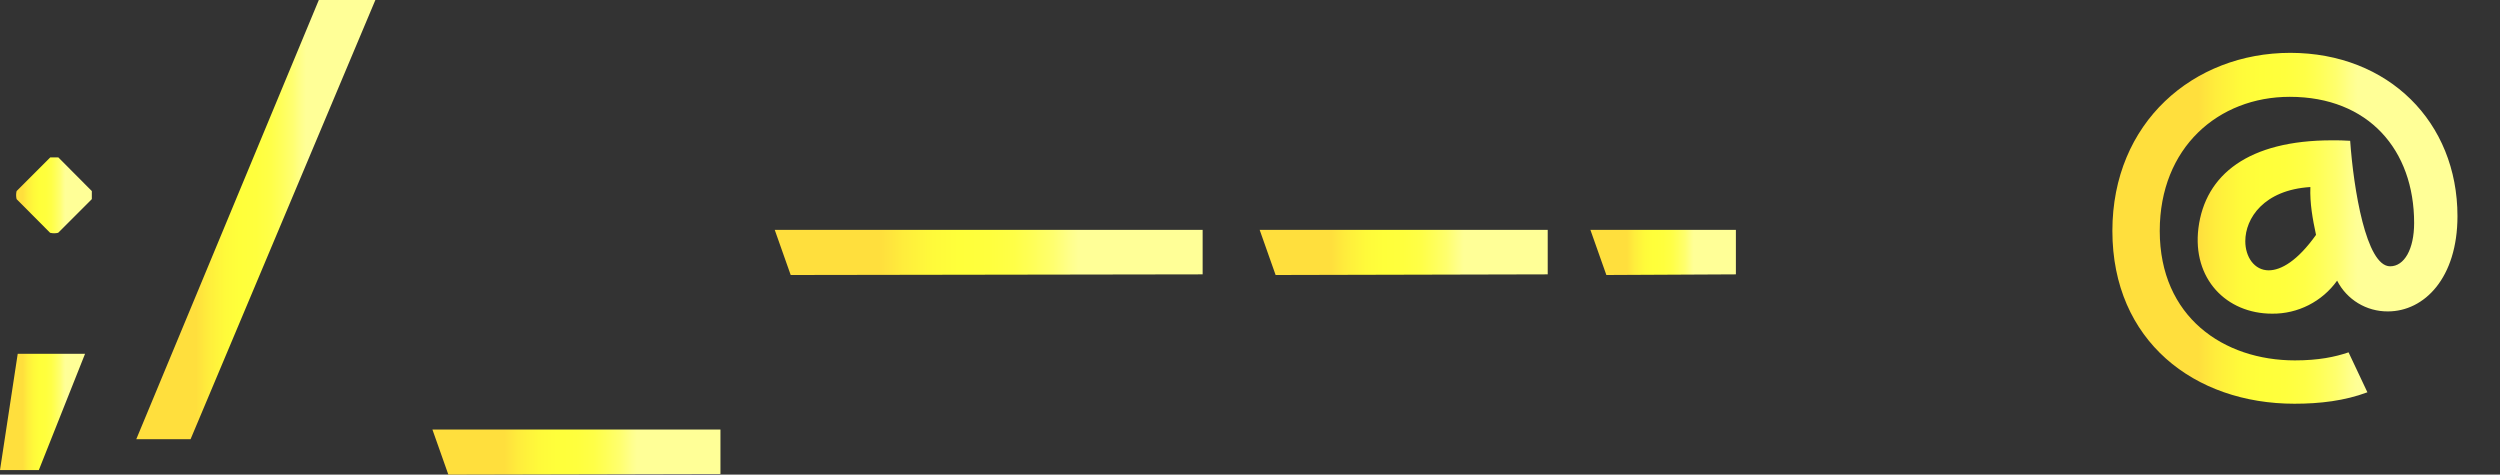
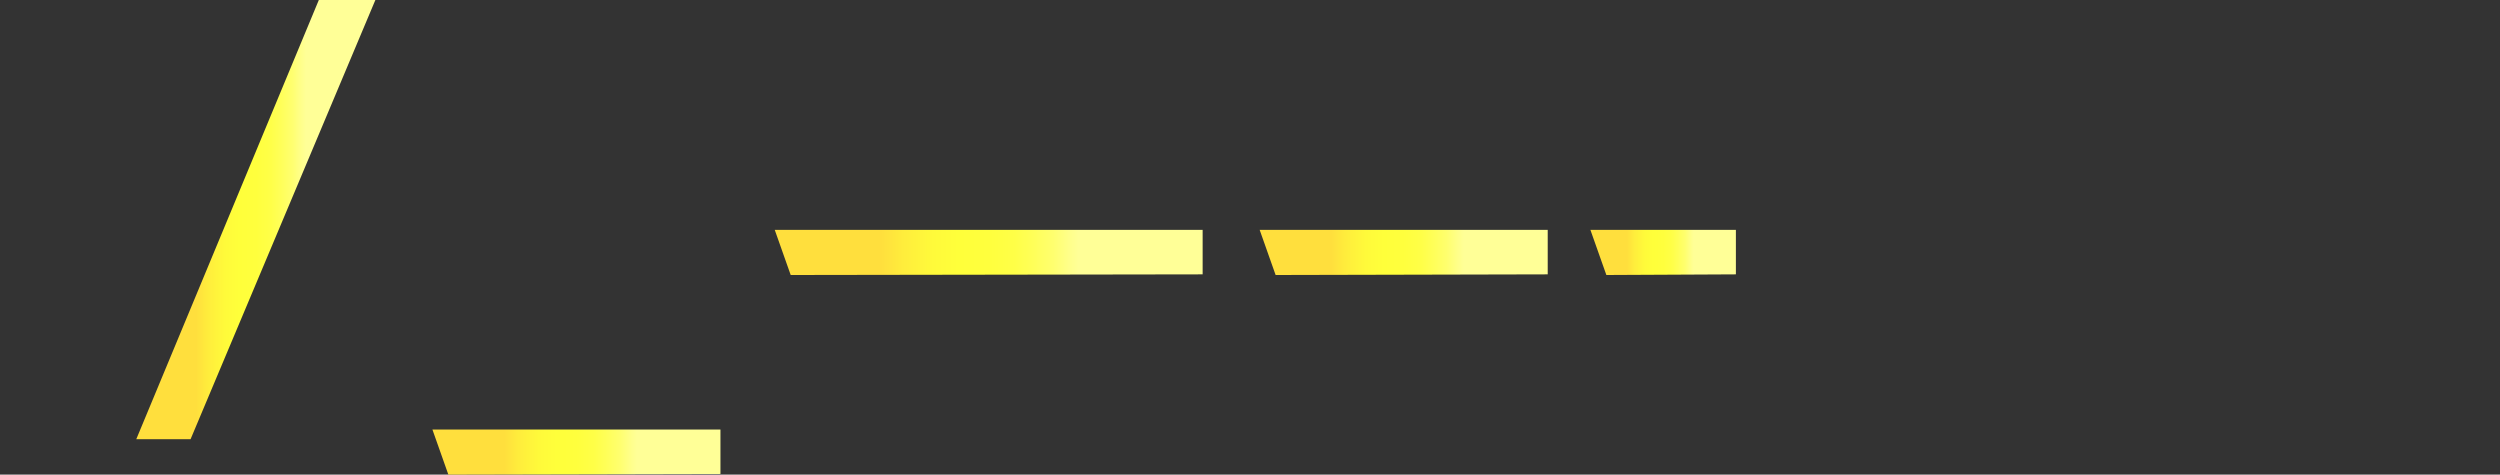
<svg xmlns="http://www.w3.org/2000/svg" version="1.1" id="Layer_1" x="0px" y="0px" viewBox="0 0 1551.8 294.6" style="enable-background:new 0 0 1551.8 294.6;" xml:space="preserve">
  <rect x="0" y="0" width="1551.8" height="294.6" fill="#333333" stroke="none" />
  <style type="text/css">
	.st0{fill:url(#SVGID_1_);}
	.st1{fill:url(#SVGID_2_);}
	.st2{fill:url(#SVGID_3_);}
	.st3{fill:url(#SVGID_4_);}
	.st4{fill:url(#SVGID_5_);}
	.st5{fill:url(#SVGID_6_);}
	.st6{fill:url(#SVGID_7_);}
</style>
  <title>Artboard 49sol</title>
  <g id="Layer_20">
    <linearGradient id="SVGID_1_" gradientUnits="userSpaceOnUse" x1="0" y1="99.14" x2="57" y2="99.14" gradientTransform="matrix(1 0 0 -1 0 293.89)">
      <stop offset="0.25" style="stop-color:#FFDF3D" />
      <stop offset="0.3" style="stop-color:#FFED3C" />
      <stop offset="0.37" style="stop-color:#FFFA3A" />
      <stop offset="0.43" style="stop-color:#FFFF3A" />
      <stop offset="0.5" style="stop-color:#FFFF3D" />
      <stop offset="0.56" style="stop-color:#FFFF47" />
      <stop offset="0.6" style="stop-color:#FFFF57" />
      <stop offset="0.65" style="stop-color:#FFFF6E" />
      <stop offset="0.69" style="stop-color:#FFFF8B" />
      <stop offset="0.71" style="stop-color:#FFFF97" />
    </linearGradient>
-     <path class="st0" d="M0,291.8l11-72.2h41.8l-28.7,72.2H0z M10.3,118.6l20.9-20.9h5L57,118.6v5l-20.9,20.9c-1.6,0.4-3.4,0.4-5,0   l-20.8-20.9C9.9,121.9,9.9,120.3,10.3,118.6z" />
    <linearGradient id="SVGID_2_" gradientUnits="userSpaceOnUse" x1="84.63" y1="157.565" x2="233" y2="157.565" gradientTransform="matrix(1 0 0 -1 0 293.89)">
      <stop offset="0.25" style="stop-color:#FFDF3D" />
      <stop offset="0.3" style="stop-color:#FFED3C" />
      <stop offset="0.37" style="stop-color:#FFFA3A" />
      <stop offset="0.43" style="stop-color:#FFFF3A" />
      <stop offset="0.5" style="stop-color:#FFFF3D" />
      <stop offset="0.56" style="stop-color:#FFFF47" />
      <stop offset="0.6" style="stop-color:#FFFF57" />
      <stop offset="0.65" style="stop-color:#FFFF6E" />
      <stop offset="0.69" style="stop-color:#FFFF8B" />
      <stop offset="0.71" style="stop-color:#FFFF97" />
    </linearGradient>
    <path class="st1" d="M233,0L118.3,272.6H84.6L197.9,0H233z" />
    <linearGradient id="SVGID_3_" gradientUnits="userSpaceOnUse" x1="268.41" y1="13.28" x2="447.23" y2="13.28" gradientTransform="matrix(1 0 0 -1 0 293.89)">
      <stop offset="0.25" style="stop-color:#FFDF3D" />
      <stop offset="0.3" style="stop-color:#FFED3C" />
      <stop offset="0.37" style="stop-color:#FFFA3A" />
      <stop offset="0.43" style="stop-color:#FFFF3A" />
      <stop offset="0.5" style="stop-color:#FFFF3D" />
      <stop offset="0.56" style="stop-color:#FFFF47" />
      <stop offset="0.6" style="stop-color:#FFFF57" />
      <stop offset="0.65" style="stop-color:#FFFF6E" />
      <stop offset="0.69" style="stop-color:#FFFF8B" />
      <stop offset="0.71" style="stop-color:#FFFF97" />
    </linearGradient>
    <path class="st2" d="M278.3,294.6l-9.9-28h178.8v27.6L278.3,294.6z" />
    <linearGradient id="SVGID_4_" gradientUnits="userSpaceOnUse" x1="480.87" y1="137.22" x2="746.44" y2="137.22" gradientTransform="matrix(1 0 0 -1 0 293.89)">
      <stop offset="0.25" style="stop-color:#FFDF3D" />
      <stop offset="0.3" style="stop-color:#FFED3C" />
      <stop offset="0.37" style="stop-color:#FFFA3A" />
      <stop offset="0.43" style="stop-color:#FFFF3A" />
      <stop offset="0.5" style="stop-color:#FFFF3D" />
      <stop offset="0.56" style="stop-color:#FFFF47" />
      <stop offset="0.6" style="stop-color:#FFFF57" />
      <stop offset="0.65" style="stop-color:#FFFF6E" />
      <stop offset="0.69" style="stop-color:#FFFF8B" />
      <stop offset="0.71" style="stop-color:#FFFF97" />
    </linearGradient>
    <path class="st3" d="M490.8,170.7l-9.9-28h265.6v27.6L490.8,170.7z" />
    <linearGradient id="SVGID_5_" gradientUnits="userSpaceOnUse" x1="781.85" y1="137.22" x2="960.67" y2="137.22" gradientTransform="matrix(1 0 0 -1 0 293.89)">
      <stop offset="0.25" style="stop-color:#FFDF3D" />
      <stop offset="0.3" style="stop-color:#FFED3C" />
      <stop offset="0.37" style="stop-color:#FFFA3A" />
      <stop offset="0.43" style="stop-color:#FFFF3A" />
      <stop offset="0.5" style="stop-color:#FFFF3D" />
      <stop offset="0.56" style="stop-color:#FFFF47" />
      <stop offset="0.6" style="stop-color:#FFFF57" />
      <stop offset="0.65" style="stop-color:#FFFF6E" />
      <stop offset="0.69" style="stop-color:#FFFF8B" />
      <stop offset="0.71" style="stop-color:#FFFF97" />
    </linearGradient>
    <path class="st4" d="M791.8,170.7l-9.9-28h178.8v27.6L791.8,170.7z" />
    <linearGradient id="SVGID_6_" gradientUnits="userSpaceOnUse" x1="987.23" y1="137.22" x2="1077.52" y2="137.22" gradientTransform="matrix(1 0 0 -1 0 293.89)">
      <stop offset="0.25" style="stop-color:#FFDF3D" />
      <stop offset="0.3" style="stop-color:#FFED3C" />
      <stop offset="0.37" style="stop-color:#FFFA3A" />
      <stop offset="0.43" style="stop-color:#FFFF3A" />
      <stop offset="0.5" style="stop-color:#FFFF3D" />
      <stop offset="0.56" style="stop-color:#FFFF47" />
      <stop offset="0.6" style="stop-color:#FFFF57" />
      <stop offset="0.65" style="stop-color:#FFFF6E" />
      <stop offset="0.69" style="stop-color:#FFFF8B" />
      <stop offset="0.71" style="stop-color:#FFFF97" />
    </linearGradient>
    <path class="st5" d="M997.1,170.7l-9.9-28h90.3v27.6L997.1,170.7z" />
    <linearGradient id="SVGID_7_" gradientUnits="userSpaceOnUse" x1="1311.18" y1="152.115" x2="1525.45" y2="152.115" gradientTransform="matrix(1 0 0 -1 0 293.89)">
      <stop offset="0.25" style="stop-color:#FFDF3D" />
      <stop offset="0.3" style="stop-color:#FFED3C" />
      <stop offset="0.37" style="stop-color:#FFFA3A" />
      <stop offset="0.43" style="stop-color:#FFFF3A" />
      <stop offset="0.5" style="stop-color:#FFFF3D" />
      <stop offset="0.56" style="stop-color:#FFFF47" />
      <stop offset="0.6" style="stop-color:#FFFF57" />
      <stop offset="0.65" style="stop-color:#FFFF6E" />
      <stop offset="0.69" style="stop-color:#FFFF8B" />
      <stop offset="0.71" style="stop-color:#FFFF97" />
    </linearGradient>
-     <path class="st6" d="M1525.4,134.2c0,38.2-20.5,59.1-43.2,59.1c-13.3,0.1-25.5-7.3-31.5-19.1c-9.3,13-24.4,20.7-40.4,20.5   c-28.3,0-49.6-21.6-45.7-53.1c4.2-33.3,31.2-54.5,82.9-54.5c3.5,0,7.4,0,11.3,0.3c2.1,29.8,9.9,77.9,24.8,77.9   c8.8,0,14.9-10.6,14.9-26.9c0-45.3-28.3-78.3-77.2-78.3c-44.3,0-80.7,31.5-80.7,83.2c0,53.5,39.7,80.4,83.9,80.4   c14.5,0,24.8-2.1,33.3-5l11.7,24.8c-14.2,5.3-29.4,7.1-45.3,7.1c-62,0-113-38.9-113-107.3c0-67.3,50.3-110.5,110.5-110.5   C1482.6,32.9,1525.4,75.8,1525.4,134.2z M1434.1,116.1c-29,1.8-40.4,19.5-40.4,33.6c0,9.9,5.7,18.1,14.5,18.1c7.8,0,18-6,29.4-22   C1435.5,136,1433.7,126.1,1434.1,116.1z" />
  </g>
</svg>